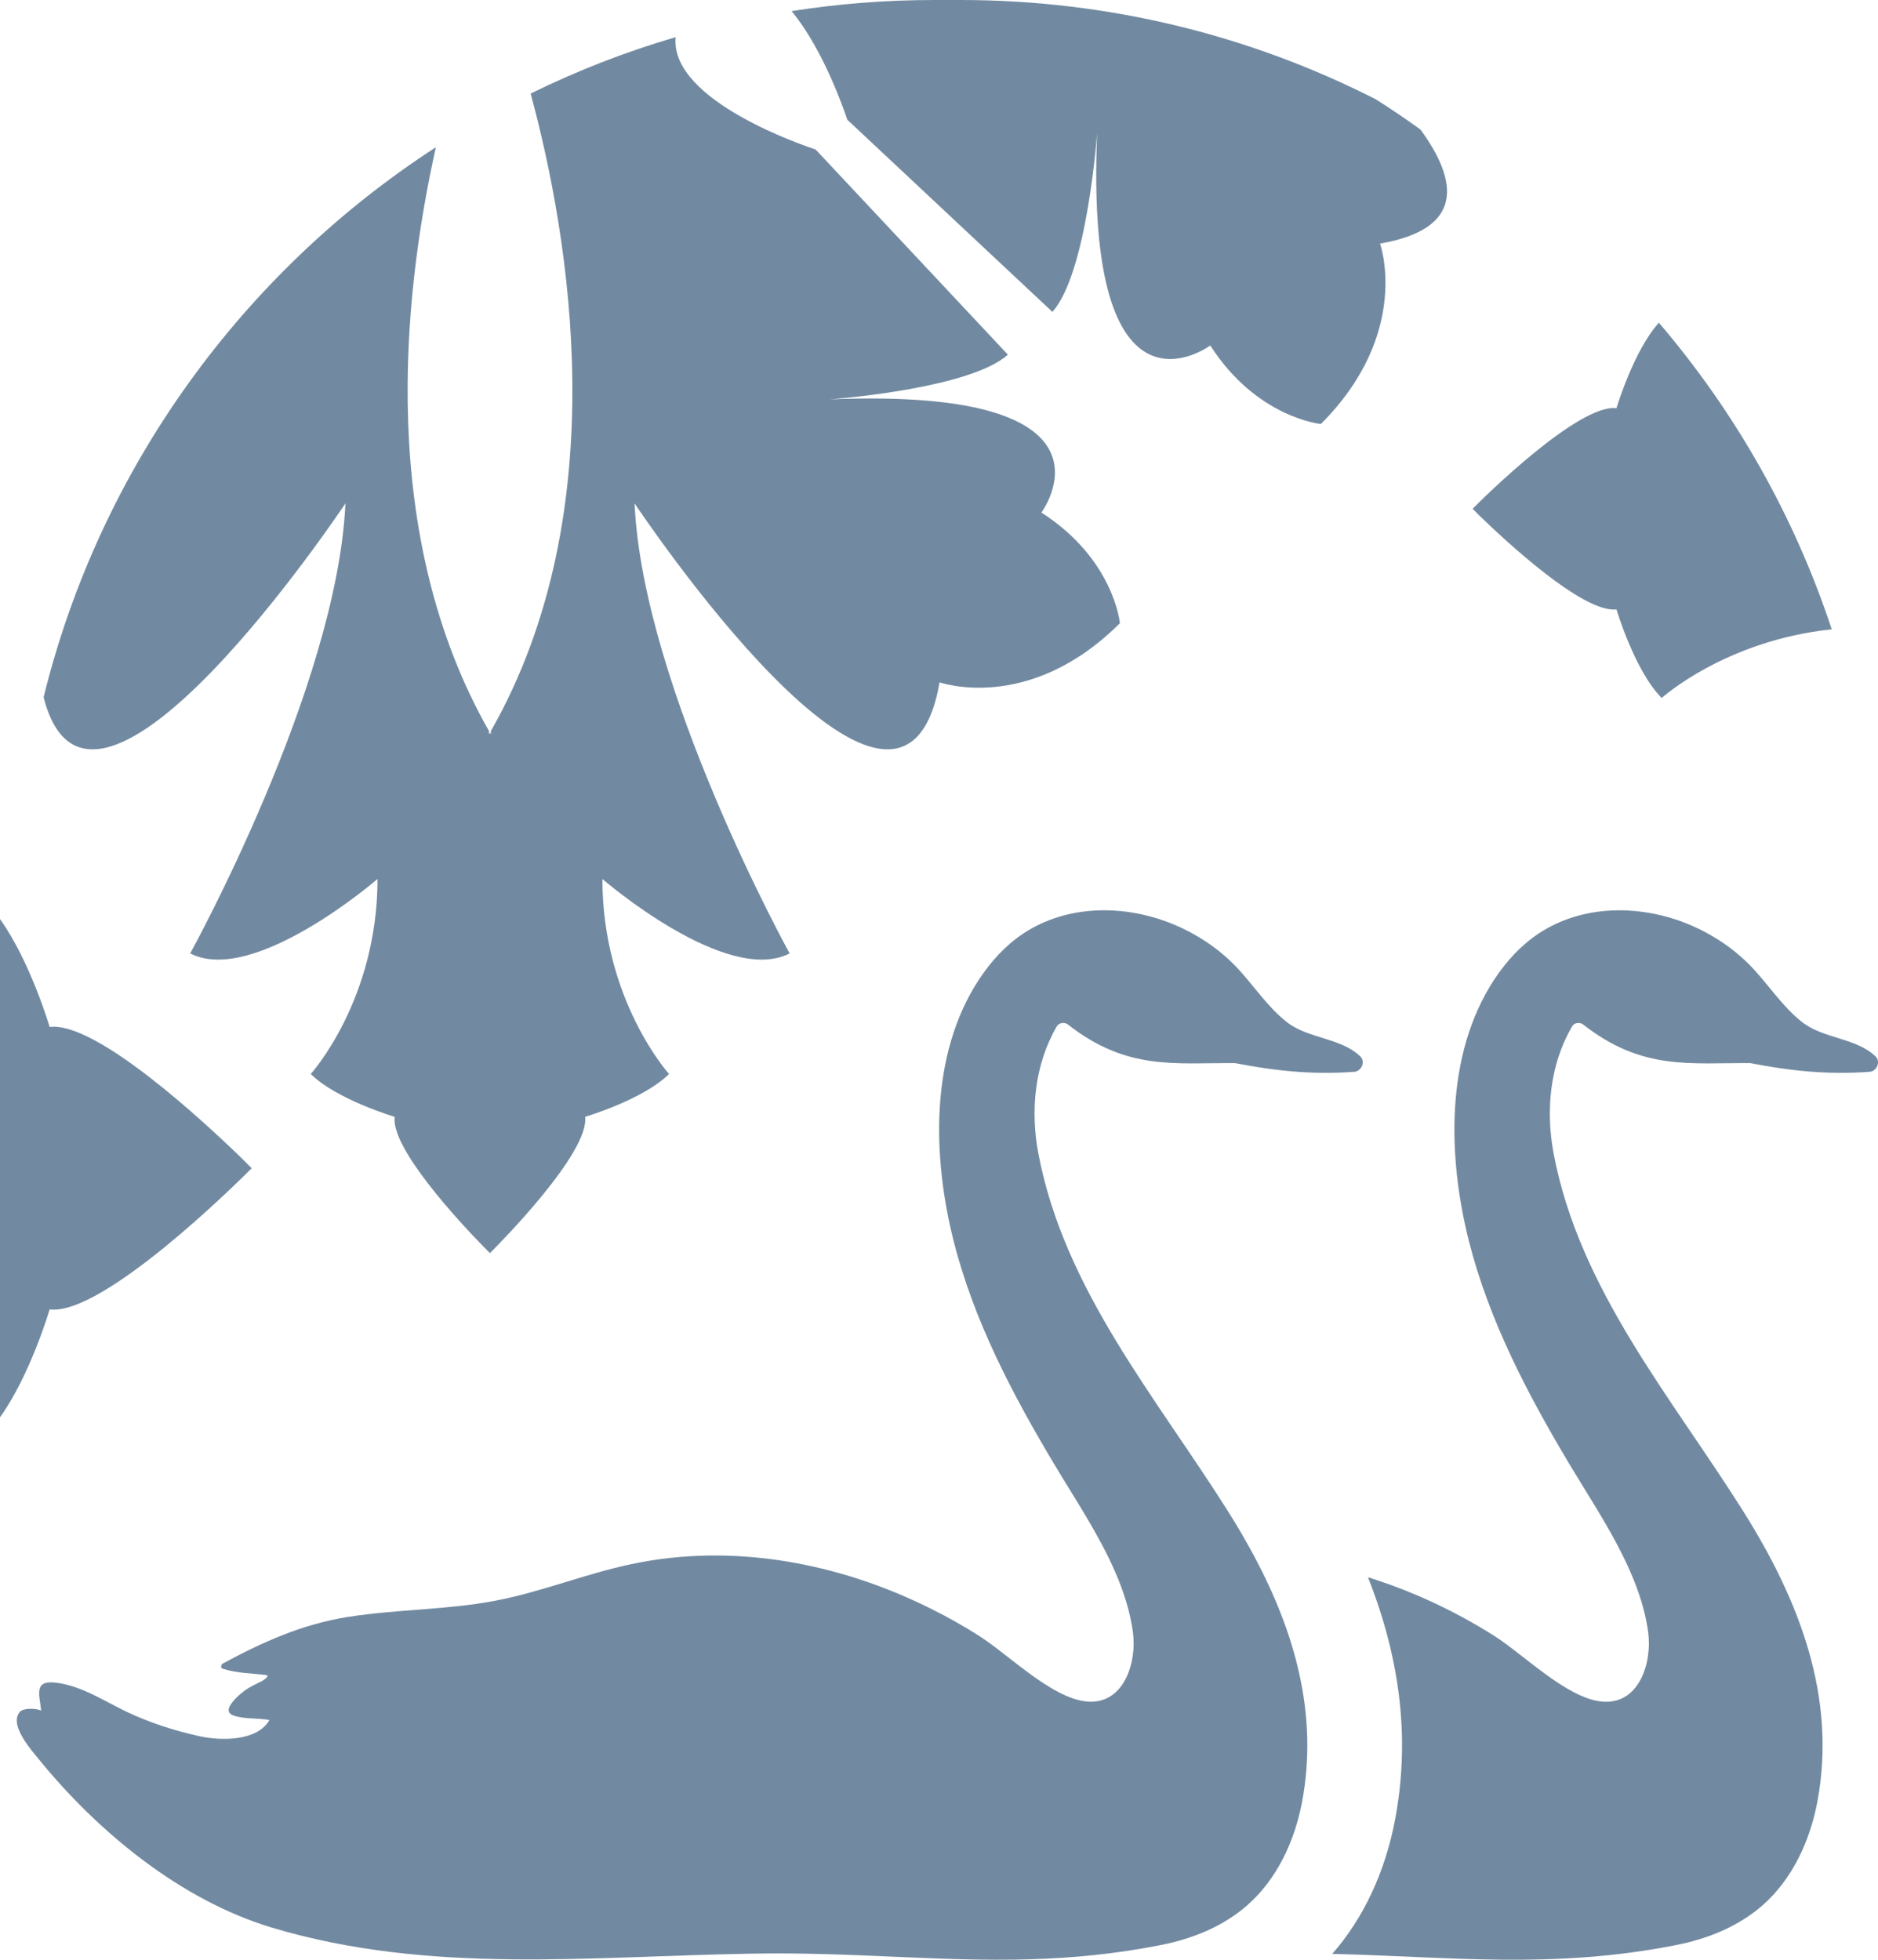
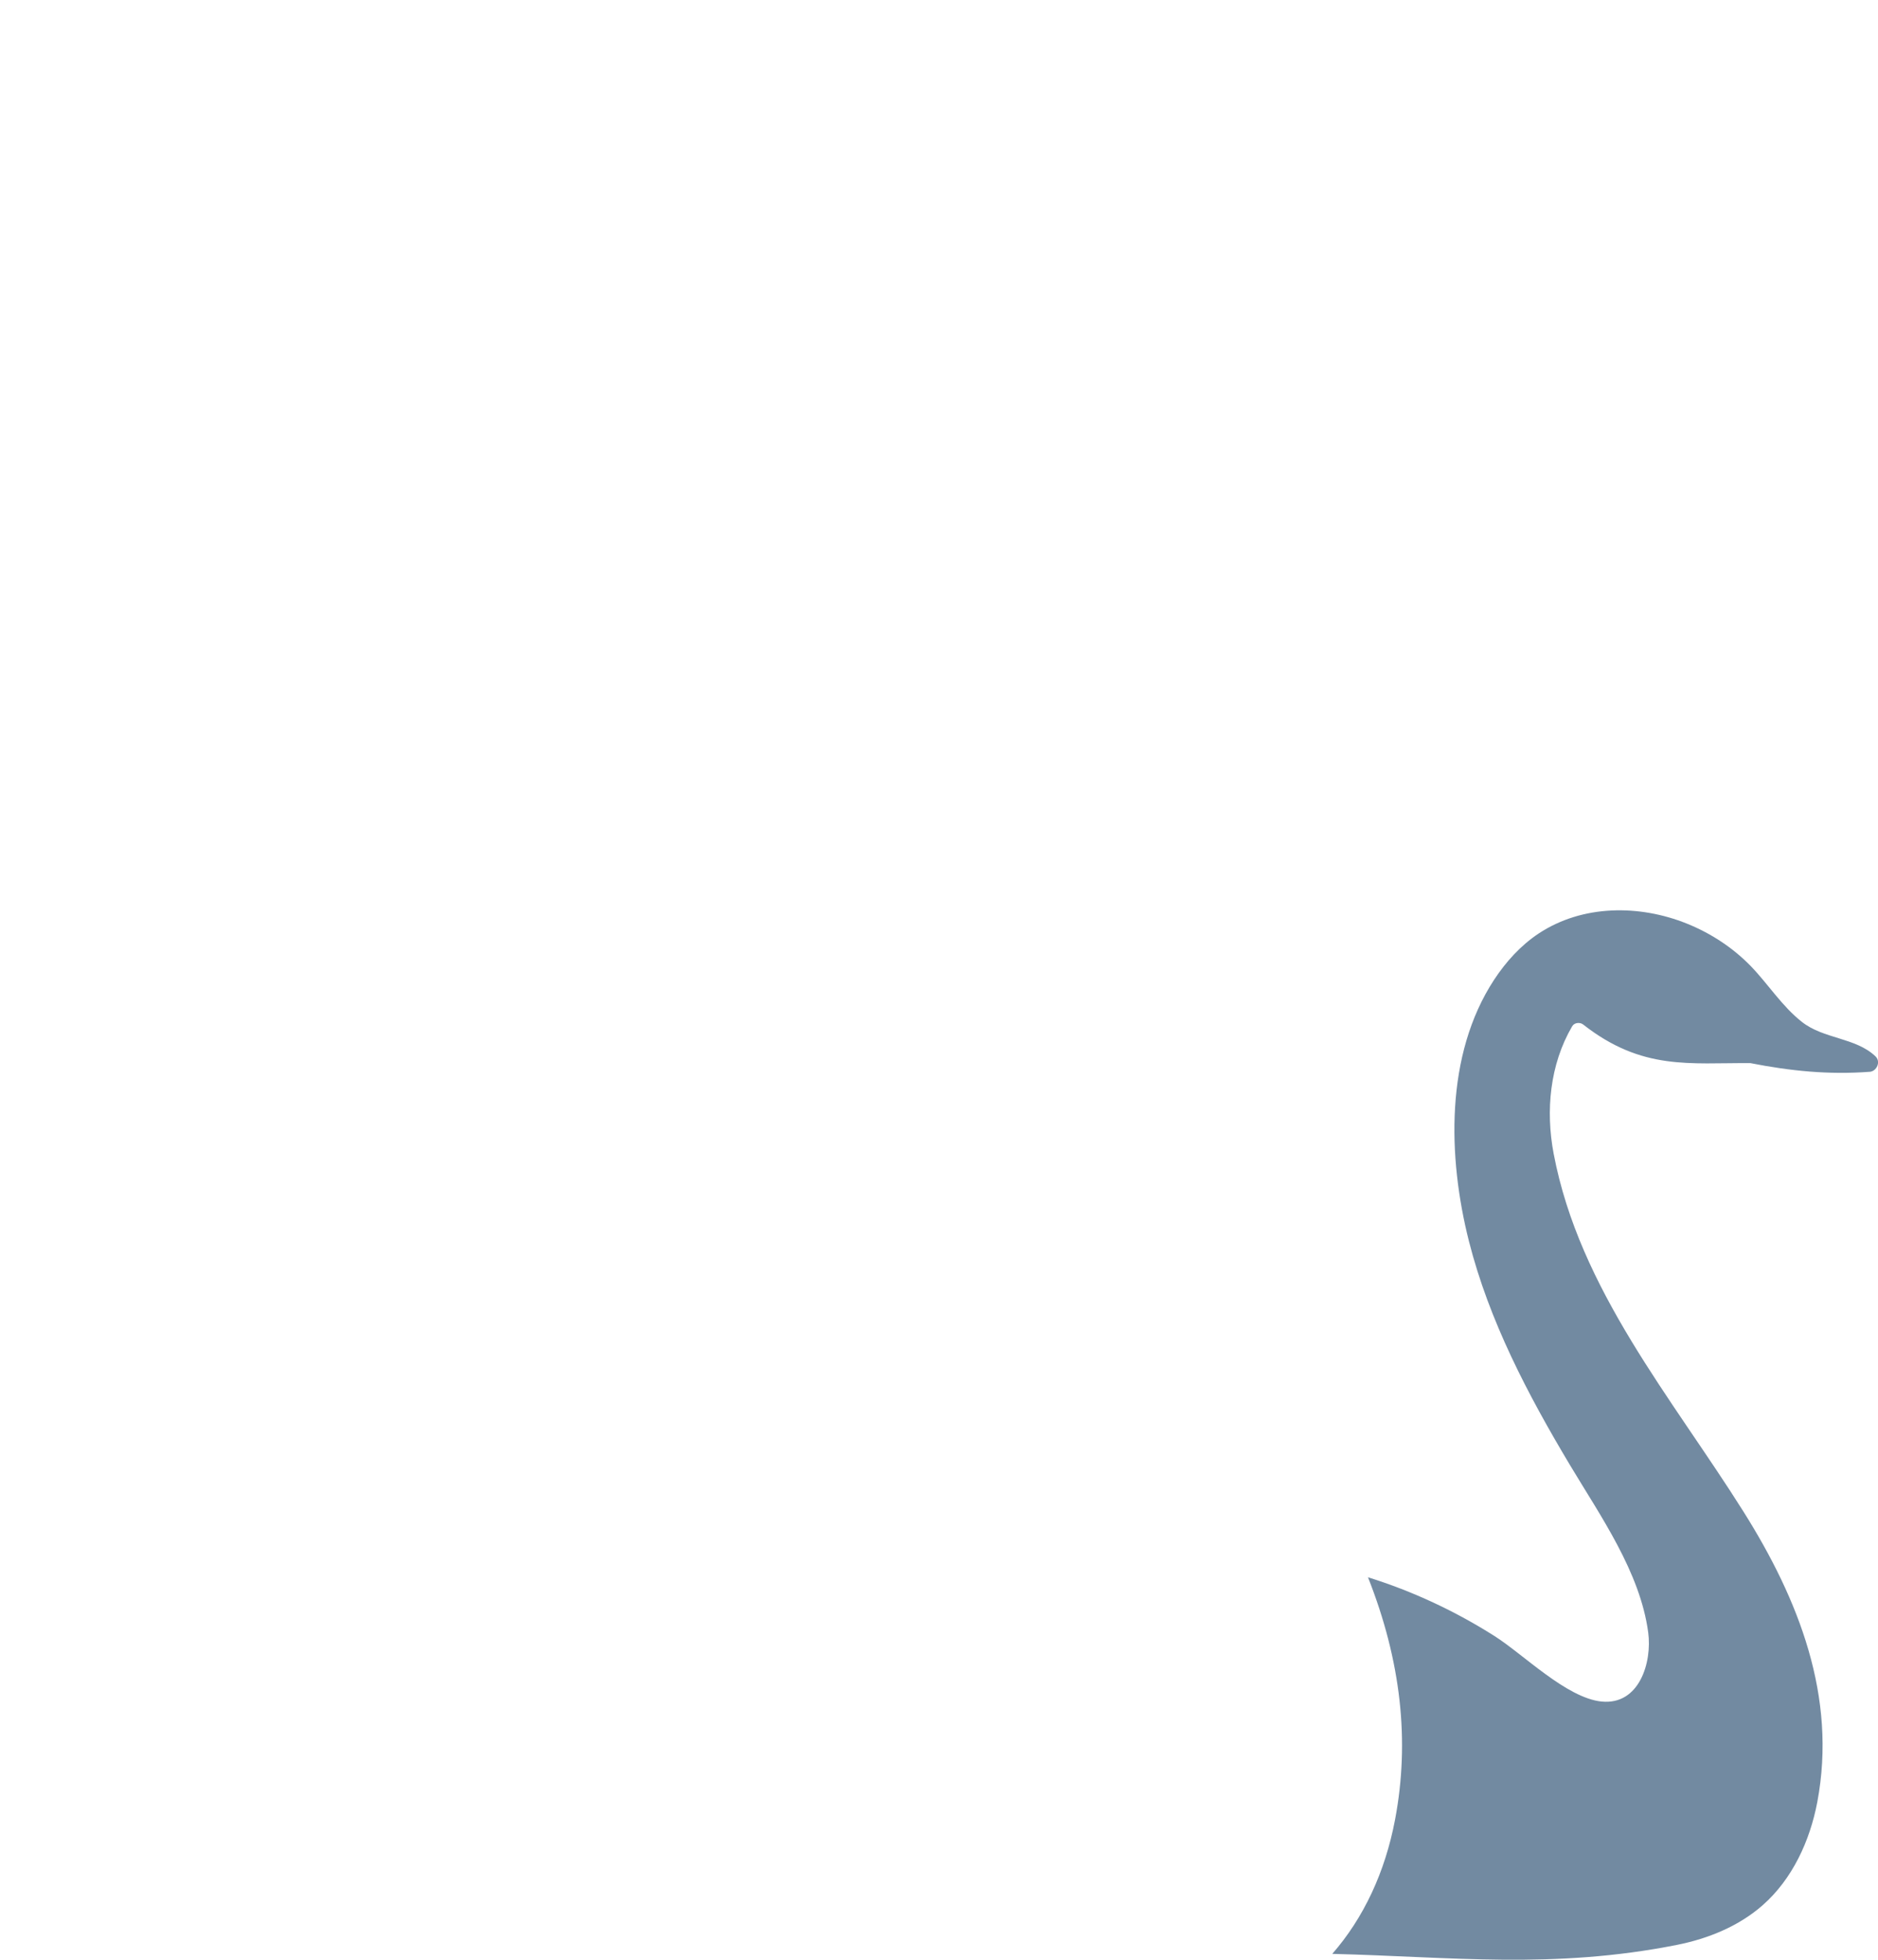
<svg xmlns="http://www.w3.org/2000/svg" id="Layer_2" data-name="Layer 2" viewBox="0 0 500 521.73">
  <defs>
    <style>
      .cls-1 {
        fill: #728aa1;
      }
    </style>
  </defs>
  <g id="Layer_1" data-name="Layer 1">
    <g>
-       <path class="cls-1" d="M298.17,165.9c-24.27,24.24-48.02,15.75-48.02,15.75-10.23,59.12-81.2-47.64-81.2-47.64,2.18,49.03,41.28,119.81,41.28,119.81-16.9,8.71-49.85-19.81-49.85-19.81,0,32.27,17.74,51.91,17.74,51.91-6.81,6.81-22.34,11.41-22.34,11.41,1.2,9.46-22.53,33.49-25.32,36.26h-.05c-.3-.35-.92-.94-1.74-1.76-6.22-6.38-24.64-26.12-23.59-34.5,0,0-15.51-4.6-22.34-11.41,0,0,17.77-19.64,17.77-51.91,0,0-32.97,28.51-49.87,19.81,0,0,39.1-70.78,41.33-119.81,0,0-67.64,101.71-80.36,51.61,15.04-61.09,53.11-113.14,104.44-146.42-8.94,40.04-15.44,103.45,14.13,155.41v.89c.09-.12.19-.28.28-.45.07.16.17.33.24.45v-.89c33.47-58.74,20.81-131.94,10.58-169.7,12.32-6.06,25.21-11.1,38.61-15.02-1.64,17.04,35.04,29.17,37.27,29.92l51.18,54.61c-9.69,8.71-43.21,11.57-47.36,11.9,81.22-3.33,56.28,30.13,56.28,30.13,19.34,12.39,20.91,29.45,20.91,29.45Z" />
-       <path class="cls-1" d="M367.42,64.84s8.5,23.77-15.75,48.04c0,0-17.06-1.6-29.45-20.91,0,0-33.58,25.04-30.11-56.7,0,0-2.63,37.43-11.92,47.76l-54.61-51.16c-.49-1.48-6.1-18.38-14.83-28.91,12.39-1.95,25.11-2.96,38.07-2.96h6.83c39.8,0,77.42,9.53,110.63,26.43,4.06,2.56,8.03,5.26,11.92,8.07,10.23,14.03,11.48,26.5-10.77,30.35Z" />
-       <path class="cls-1" d="M487.68,167.54c-28.37,2.98-45.27,18.28-45.27,18.28-7.18-7.2-12.04-23.59-12.04-23.59-8.85,1.1-29.69-18.38-36.45-24.92-.84-.87-1.48-1.5-1.83-1.83v-.05c2.91-2.96,28.28-28.02,38.28-26.75,0,0,4.51-15.23,11.29-22.77,20.25,23.7,36.02,51.35,46.02,81.62Z" />
-       <path class="cls-1" d="M66.99,310.96v.08c-4.11,4.13-39.72,39.32-53.77,37.56,0,0-5.17,17.54-13.22,28.71v-132.62c8.05,11.17,13.22,28.71,13.22,28.71,12.42-1.55,41.69,25.78,51.18,35,1.2,1.2,2.08,2.11,2.58,2.56Z" />
      <g>
-         <path class="cls-1" d="M360.58,285.34c-10.93.82-21.07-.22-31.73-2.31-16.14-.12-28.8,2.04-44.53-10.28-.79-.63-2.33-.58-2.95.48-5.93,10.19-7.09,22.48-4.9,33.94,6.89,36.25,31.42,64.9,50.54,95.27,2.45,3.89,4.78,7.88,6.94,11.91,10.74,20.15,17.1,42.06,12.71,65.39-1.97,10.38-6.63,20.49-14.56,27.46-6.34,5.6-14.49,8.91-22.8,10.57-12.32,2.45-23.83,3.51-35.07,3.84-24,.7-46.74-1.95-73.48-1.51-43.41.67-86.36,5.69-128.42-6.94-24.09-7.23-46.17-25.37-61.88-44.66-1.99-2.45-8.19-9.32-5.16-12.76.91-1.08,4.32-.98,5.67-.34-.5-4.52-2.11-8.38,4.54-7.35,6.46.96,12.27,4.8,18.06,7.59,6.03,2.91,13.31,5.26,19.89,6.65,5.45,1.15,15.04,1.3,18.28-4.37-3.1-.6-6.36-.17-9.49-1.18-1.54-.51-1.71-1.56-.84-2.91.89-1.37,2.28-2.67,3.68-3.7,1.39-1.03,3.12-1.83,4.68-2.59.31-.17,2.21-1.44,1.15-1.59-3.87-.5-7.83-.46-11.65-1.71-.17-.05-.38-.14-.38-.43.02-.26.02-.7.36-.89,10.69-5.79,21.23-10.52,33.32-12.44,13.12-2.09,26.49-1.85,39.54-4.37,12.13-2.35,23.71-7.09,35.81-9.66,27.07-5.81,55.68-.43,80.5,12.11,4.23,2.11,8.33,4.44,12.3,6.97,7.73,4.9,19.17,16.48,28.49,17.44,10.09,1.03,13.5-10.45,12.44-18.38-.75-5.5-2.45-10.86-4.73-16.09-4.37-10.06-10.79-19.58-16.12-28.51-11.22-18.76-21.52-38.36-26.88-59.55-5.67-22.41-6.41-49.63,6.7-69.61,3.15-4.8,7.06-9.15,11.86-12.32,11.67-7.71,26.76-7.74,39.47-2.62,6.39,2.57,12.3,6.44,17.08,11.39,4.54,4.71,8.29,10.67,13.55,14.8,5.82,4.54,14.25,4.11,19.53,9.1,1.56,1.44.36,4.01-1.52,4.16Z" />
        <path class="cls-1" d="M497.76,285.34c-10.93.82-21.07-.22-31.73-2.31-16.12-.12-28.8,2.04-44.53-10.28-.79-.63-2.31-.58-2.93.48-5.96,10.19-7.09,22.48-4.92,33.94,6.89,36.25,31.44,64.9,50.54,95.27,14.68,23.35,24.93,49.29,19.65,77.3-1.97,10.38-6.63,20.49-14.53,27.46-6.37,5.6-14.49,8.91-22.8,10.57-32.98,6.56-60.17,3.17-91.81,2.4,8.36-9.56,14.07-21.76,16.72-35.74,3.96-20.92,1.61-42.23-7.21-64.52,11.84,3.68,23.23,9.01,33.68,15.64,7.73,4.9,19.17,16.48,28.49,17.44,10.09,1.03,13.5-10.45,12.44-18.38-2.14-16.07-12.73-31.03-20.85-44.61-11.22-18.76-21.5-38.36-26.88-59.55-5.67-22.41-6.39-49.63,6.7-69.61,3.15-4.8,7.09-9.15,11.87-12.32,11.67-7.71,26.78-7.74,39.49-2.62,6.37,2.57,12.28,6.44,17.06,11.39,4.54,4.71,8.29,10.67,13.57,14.8,5.79,4.54,14.22,4.11,19.51,9.1,1.56,1.44.38,4.01-1.51,4.16Z" />
      </g>
    </g>
  </g>
</svg>